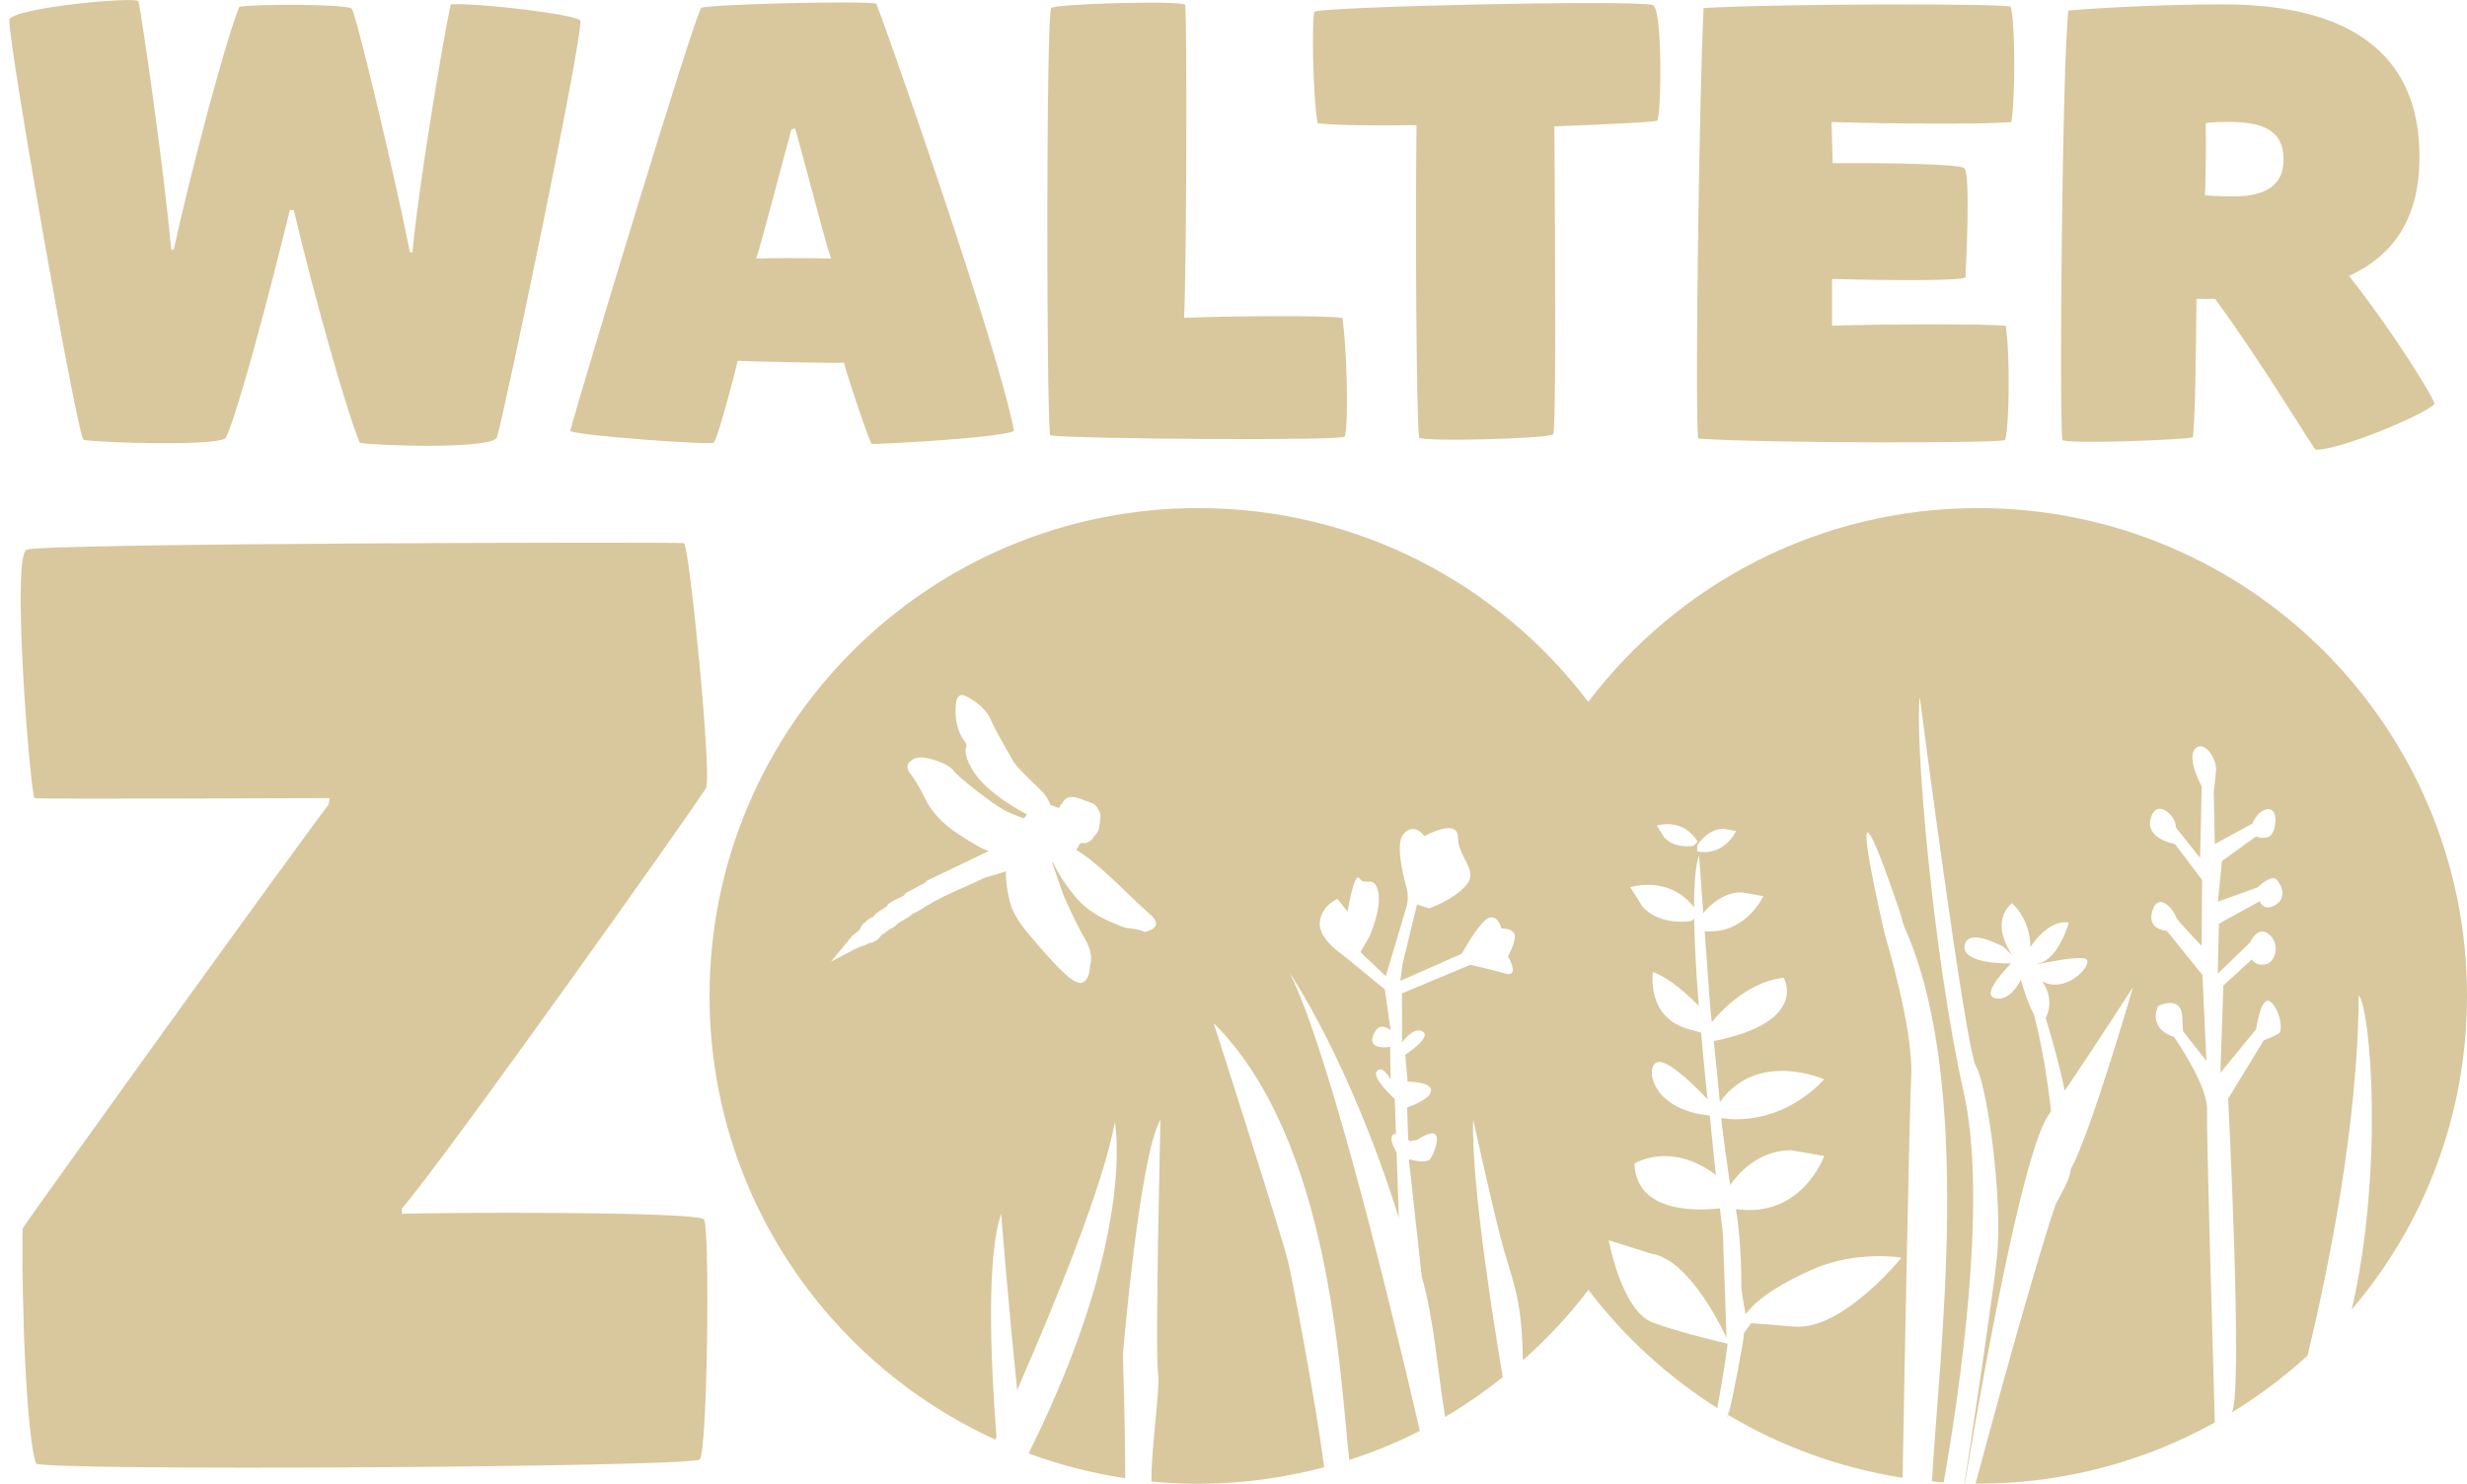
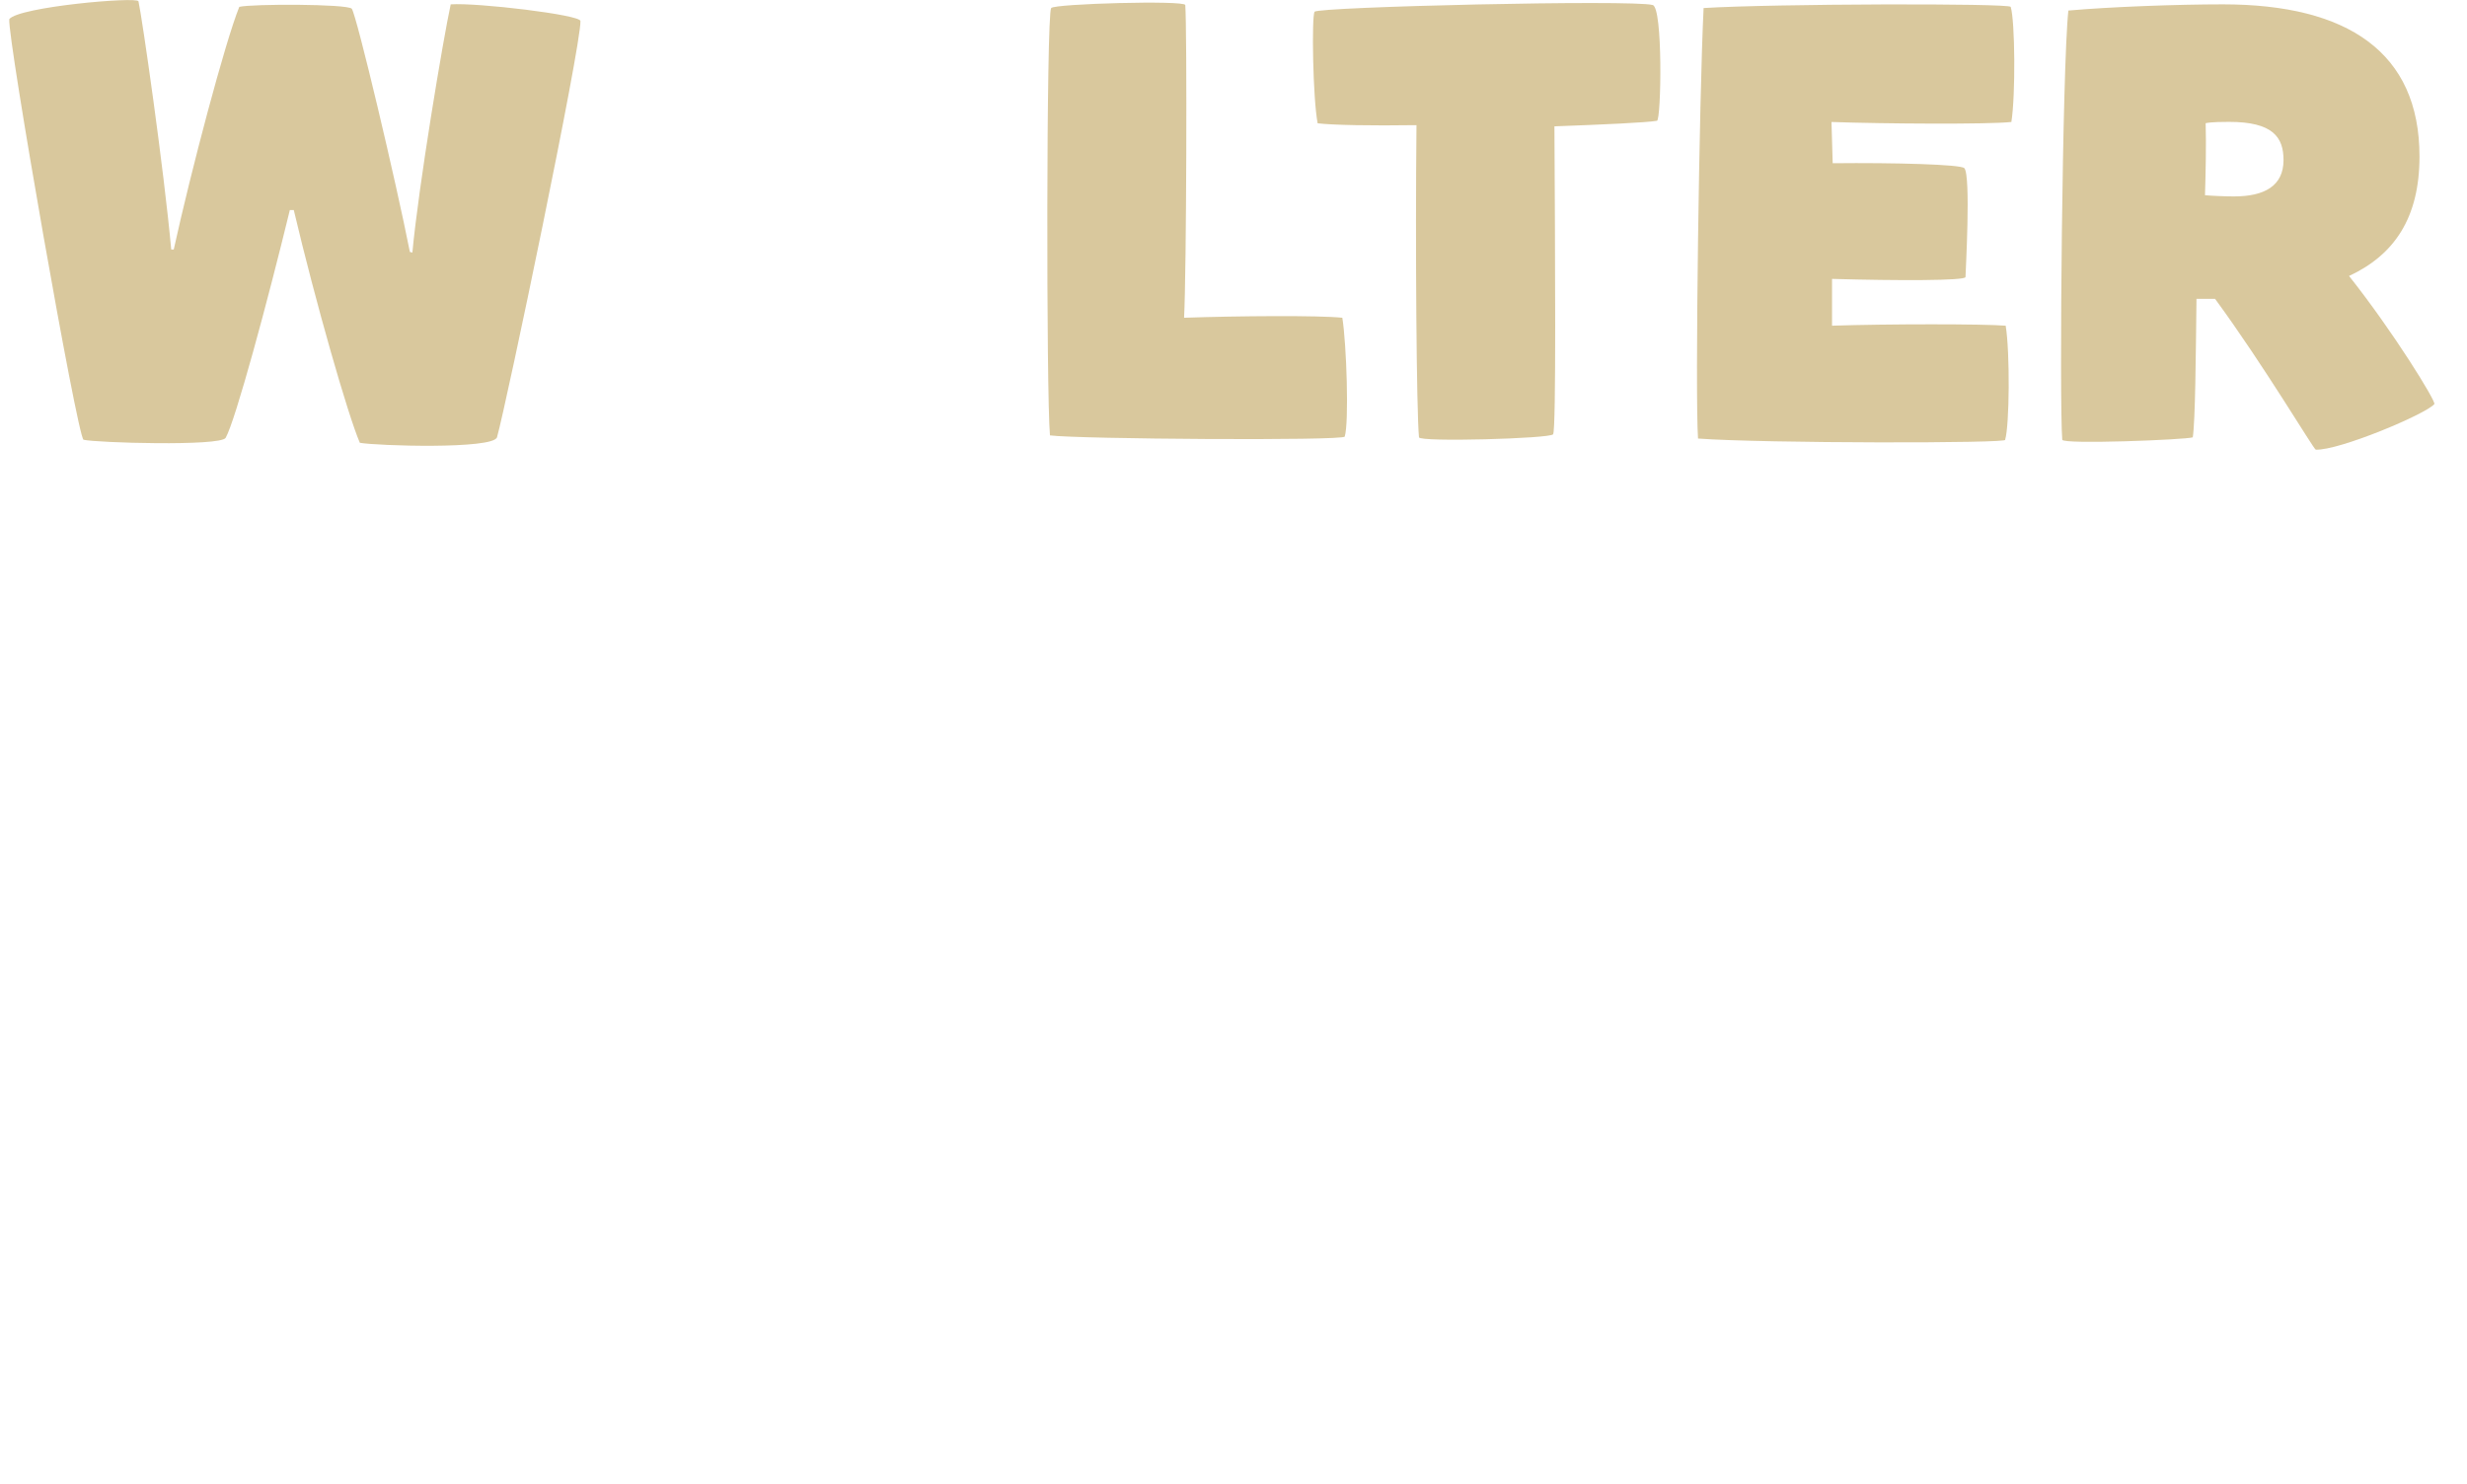
<svg xmlns="http://www.w3.org/2000/svg" width="266" height="160" viewBox="0 0 266 160" fill="none">
  <path d="M31.252 22.648C28.849 32.54 25.387 45.354 24.328 47.22C23.727 48.147 10.338 47.748 9.007 47.42C8.336 47.079 0.8 4.119 1 2.066C2.001 0.74 14.789 -0.387 14.931 0.141C15.331 1.937 17.663 18.142 18.463 26.908H18.734C20.595 18.412 24.269 4.53 25.8 0.74C27.13 0.411 37.399 0.411 37.929 0.939C38.459 1.667 42.721 19.668 44.193 27.166C44.264 27.166 44.393 27.236 44.464 27.236C45.135 19.996 47.797 4.131 48.597 0.47C51.459 0.27 62.587 1.596 62.587 2.265C62.657 4.988 54.591 43.641 53.59 47.15C53.19 48.476 40.531 48.077 38.8 47.748C37.528 44.826 34.007 32.54 31.676 22.648H31.252Z" fill="#D9C89D" />
-   <path d="M91.002 39.111C90.272 39.181 80.945 38.982 79.544 38.911C79.214 40.367 77.342 47.478 76.942 47.736C76.541 48.006 62.552 47.008 61.48 46.48C62.681 41.962 75.01 1.256 75.611 0.857C76.211 0.458 92.803 0.059 94.464 0.387C94.664 0.469 107.794 37.785 109.325 46.48C107.523 47.278 94.193 47.935 93.993 47.877C93.793 47.806 91.461 40.906 91.002 39.111ZM85.338 13.941C84.407 17.261 82.205 25.898 81.534 27.881C82.735 27.811 87.398 27.811 89.6 27.881C88.8 25.487 86.668 17.062 85.738 13.87C85.597 13.882 85.467 13.941 85.338 13.941Z" fill="#D9C89D" />
-   <path d="M144.993 47.079C144.864 47.548 116.202 47.349 113.211 46.95C112.81 42.502 112.81 1.596 113.34 0.868C113.67 0.399 127.73 0.012 127.801 0.54C128.001 3.262 127.93 29.418 127.671 34.265C133.406 34.065 142.261 33.995 144.734 34.265C145.193 37.116 145.464 45.553 144.993 47.079Z" fill="#D9C89D" />
+   <path d="M144.993 47.079C144.864 47.548 116.202 47.349 113.211 46.95C112.81 42.502 112.81 1.596 113.34 0.868C113.67 0.399 127.73 0.012 127.801 0.54C128.001 3.262 127.93 29.418 127.671 34.265C133.406 34.065 142.261 33.995 144.734 34.265C145.193 37.116 145.464 45.553 144.993 47.079" fill="#D9C89D" />
  <path d="M141.743 1.267C142.073 0.739 175.999 -0.059 178.189 0.54C179.319 0.739 179.119 12.955 178.66 13.025C177.459 13.225 172.996 13.424 167.603 13.624C167.673 27.107 167.803 46.363 167.461 46.832C167.132 47.302 153.071 47.689 153.001 47.161C152.73 44.438 152.6 26.309 152.73 13.495C147.796 13.565 143.733 13.495 142.073 13.295C141.555 10.631 141.414 1.725 141.743 1.267Z" fill="#D9C89D " />
  <path d="M216.201 47.419C216.931 47.818 190.212 47.818 183.087 47.29C182.758 42.572 183.217 10.432 183.688 0.868C191.213 0.399 216.601 0.34 216.801 0.739C217.272 2.264 217.331 10.303 216.872 13.154C214.411 13.424 203.212 13.354 197.477 13.154L197.607 17.602C204.343 17.531 211.396 17.731 211.797 18.13C212.527 18.857 211.926 29.547 211.926 29.876C211.926 30.275 204.602 30.275 197.536 30.075V35.121C203.53 34.922 213.928 34.922 216.26 35.121C216.731 37.984 216.672 45.882 216.201 47.419Z" fill="#D9C89D" />
  <path d="M222.359 47.419C222.03 43.429 222.359 7.181 223.019 1.138C227.482 0.739 234.747 0.469 239.681 0.469C253.141 0.469 260.878 5.644 260.878 16.874C260.878 23.516 258.146 27.494 253.282 29.759C258.075 35.802 262.679 43.3 262.479 43.57C261.619 44.638 252.152 48.616 249.691 48.487C249.491 48.487 244.097 39.393 238.834 32.223H236.832C236.761 38.337 236.702 45.436 236.431 47.161C235.678 47.419 222.418 47.947 222.359 47.419ZM240.882 21.181C244.144 21.181 246.217 20.054 246.217 17.261C246.217 14.809 245.086 13.143 240.353 13.143C239.823 13.143 238.48 13.143 237.821 13.283C237.891 15.677 237.821 18.658 237.75 21.052C238.539 21.122 239.94 21.181 240.882 21.181Z" fill="#D9C89D" />
-   <path d="M43.334 130.886C47.573 130.746 73.891 130.605 75.87 131.45C76.576 131.731 76.294 156.679 75.446 157.383C74.315 158.228 4.156 158.65 3.873 157.805C2.46 153.147 2.307 132.999 2.46 132.435C2.743 131.872 31.04 92.538 35.42 86.765L35.562 86.061C31.876 86.061 4.297 86.201 3.732 86.061C3.296 85.92 1.177 59.834 2.884 59.271C4.721 58.567 73.185 58.426 73.75 58.567C74.315 58.848 76.718 82.951 76.152 84.922C76.011 85.486 47.573 125.524 43.334 130.311V130.886Z" fill="#D9C89D" />
-   <path d="M186.338 152.596C186.75 150.413 185.984 153.922 186.338 152.596V152.596ZM184.748 112.252C184.807 112.17 184.677 112.346 184.748 112.252V112.252ZM266 107.394C266 78.34 242.402 54.789 213.304 54.789C196.123 54.789 180.874 62.991 171.253 75.688C161.632 62.991 146.383 54.789 129.202 54.789C100.093 54.789 76.506 78.34 76.506 107.394C76.506 128.646 89.141 146.94 107.311 155.236C107.358 155.142 107.405 155.036 107.441 154.943C106.758 146.083 106.393 135.475 107.947 130.875C107.947 130.875 108.701 140.45 109.678 149.885C113.976 140.04 118.993 127.672 120.205 121.018C120.205 121.018 122.619 133.257 110.903 156.726C114.235 157.958 117.721 158.862 121.324 159.402C121.336 154.215 121.077 146.048 121.077 146.048C121.077 146.048 122.879 124.468 125.128 120.737C125.128 120.737 124.527 145.59 124.869 148.09C125.104 149.779 124.127 156.069 124.15 159.754C125.822 159.918 127.506 160 129.226 160C133.912 160 138.458 159.367 142.779 158.217C141.79 150.683 139.353 138.021 138.893 136.074C138.246 133.328 130.862 110.328 130.862 110.328C143.392 122.79 144.44 147.796 145.476 157.43C148.114 156.574 150.657 155.541 153.095 154.297C150.257 142.046 143.392 113.508 139.058 104.907C139.058 104.907 145.511 114.353 150.822 131.309L150.587 124.269C150.281 123.764 149.857 122.931 150.104 122.473C150.186 122.309 150.339 122.262 150.516 122.274L150.386 118.507C150.386 118.507 147.819 116.195 148.467 115.491C149.115 114.787 149.939 116.418 149.939 116.418L149.892 112.886C149.892 112.886 147.407 113.32 148.067 111.631C148.726 109.941 149.939 111.102 149.939 111.102L149.315 106.679L144.746 102.947C144.746 102.947 142.108 101.234 142.308 99.427C142.509 97.62 144.204 96.927 144.204 96.927L145.299 98.312C145.299 98.312 146.018 93.853 146.595 94.733C147.172 95.613 148.173 94.263 148.597 96.153C149.009 98.054 147.631 101.046 147.631 101.046L146.677 102.665L149.421 105.259L151.635 97.843C151.835 97.162 151.847 96.387 151.646 95.672C151.187 94.029 150.481 90.954 151.317 89.957C152.471 88.572 153.589 90.156 153.589 90.156C153.589 90.156 157.205 88.15 157.205 90.309C157.205 92.48 159.501 93.853 158.076 95.472C156.651 97.103 154.084 97.948 154.084 97.948L152.789 97.537L151.234 103.921L150.987 105.775L157.617 102.841C157.617 102.841 159.524 99.356 160.525 98.981C161.526 98.605 161.88 100.119 161.88 100.119C161.88 100.119 163.222 100.084 163.328 100.847C163.434 101.621 162.598 103.135 162.598 103.135C162.598 103.135 163.976 105.458 162.256 104.965C160.537 104.472 158.535 104.038 158.535 104.038L151.164 107.124L151.175 112.417C151.175 112.417 152.424 110.621 153.413 111.243C154.402 111.865 151.517 113.743 151.517 113.743L151.776 116.653C151.776 116.653 154.32 116.606 154.308 117.592C154.296 118.577 151.717 119.422 151.717 119.422L151.835 122.907C151.953 122.99 152.023 123.06 152.023 123.06L152.777 122.931C156.027 120.795 154.779 124.01 154.284 124.891C153.978 125.419 152.801 125.231 151.906 125.008L153.295 137.622C154.649 142.563 154.873 146.822 155.815 152.795C157.994 151.516 160.066 150.073 162.033 148.512C161.303 144.194 158.594 127.695 158.841 120.725C158.841 120.725 160.667 129.068 161.797 133.468C162.928 137.857 164.046 139.477 164.188 146.06C164.188 146.283 164.199 146.482 164.199 146.693C166.79 144.393 169.169 141.859 171.265 139.089C175.08 144.123 179.802 148.442 185.16 151.833C185.584 149.568 186.008 147.104 186.279 144.898C184.583 144.499 180.78 143.56 178.224 142.621C174.845 141.378 173.455 133.738 173.455 133.738L178.024 135.182C182.393 135.804 186.161 144.276 186.161 144.276L185.772 133.046C185.666 132.178 185.56 131.262 185.443 130.3C183.464 130.535 176.411 130.992 176.234 125.477C176.234 125.477 180.108 123.001 185.019 126.709C184.995 126.463 184.96 126.217 184.936 125.97C184.736 124.269 184.359 120.291 184.359 120.291C177.612 119.669 177.235 114.318 179.013 114.517C180.297 114.67 182.793 117.146 184.112 118.542C183.865 116.148 183.617 113.731 183.417 111.361C183.088 111.255 182.699 111.138 182.193 111.009C177.423 109.765 178.224 104.813 178.224 104.813C180.12 105.517 182.098 107.371 183.17 108.474C182.899 105.012 182.711 101.774 182.664 99.051L182.393 99.309C182.393 99.309 179.037 99.943 177.094 97.749L175.787 95.672C175.787 95.672 179.92 94.31 182.664 97.843C182.664 95.273 182.817 93.278 183.194 92.21L183.653 98.453C184.406 97.561 185.843 96.223 187.774 96.223L190.129 96.634C190.129 96.634 188.245 100.8 183.806 100.412L184.395 108.544C184.395 108.544 184.465 109.201 184.571 110.246C186.114 108.251 189.187 105.716 192.331 105.446C192.331 105.446 195.111 110.199 184.783 112.264C184.995 114.294 185.172 116.007 185.443 118.847C189.517 113.156 196.7 116.395 196.7 116.395C191.966 121.323 186.785 120.772 185.631 120.572C185.608 120.408 185.596 120.338 185.596 120.572C185.596 121.159 186.408 126.838 186.55 127.789C187.28 126.756 189.458 124.034 193.12 124.034L196.688 124.656C196.688 124.656 194.322 131.391 187.174 130.382C187.704 133.551 187.763 137.212 187.763 138.925C187.763 139.183 188.21 141.718 188.21 141.718C189.706 139.746 192.697 138.08 195.499 136.86C200.268 134.794 205.026 135.616 205.026 135.616C205.026 135.616 198.679 143.466 193.509 143.056L188.822 142.68C188.528 143.067 188.257 143.431 188.045 143.748C188.022 144.663 186.714 151.317 186.361 152.596C192.025 155.963 198.372 158.299 205.143 159.355C205.355 147.562 205.874 120.009 206.074 116.043C206.333 110.973 203.248 100.835 203.248 100.835C203.248 100.835 197.854 77.859 204.79 98.136C205.002 98.769 205.12 99.462 205.402 100.107C212.88 117.028 209.053 146.2 208.311 159.742C208.735 159.777 209.147 159.824 209.571 159.859C211.208 150.589 214.364 129.62 211.761 117.932C208.346 102.63 206.439 79.314 206.992 75.16C206.992 75.16 211.938 113.238 213.068 115.022C214.199 116.817 216.012 129.279 215.306 135.686C214.788 140.321 212.857 153.206 211.82 159.953C211.832 159.953 211.844 159.953 211.867 159.953C213.563 149.756 218.026 124.351 220.876 120.232C220.97 120.103 221.064 119.95 221.158 119.821C220.77 116.465 220.181 112.651 219.286 109.331C218.544 108.028 217.896 105.646 217.896 105.646C217.896 105.646 216.778 108.063 215.106 107.641C213.434 107.218 216.86 103.886 216.86 103.886C216.86 103.886 211.514 104.05 211.832 101.973C212.103 100.225 214.894 101.527 215.789 101.985L215.4 101.621C215.553 101.738 215.718 101.879 215.859 102.02C215.989 102.09 216.059 102.137 216.059 102.137L217.013 103.053C217.013 103.053 216.695 102.642 216.389 102.008C215.812 100.823 215.271 98.852 216.931 97.385C216.931 97.385 218.921 99.051 218.921 102.137C218.921 102.137 220.758 99.133 223.066 99.474C223.066 99.474 222.03 103.311 219.875 103.886C217.72 104.472 224.35 102.806 224.985 103.475C225.621 104.144 222.666 107.23 220.193 105.81C220.193 105.81 221.629 107.641 220.593 109.73C220.581 109.741 220.581 109.753 220.57 109.765C221.264 112.03 222.053 114.846 222.63 117.627C226.022 112.604 229.99 106.444 229.99 106.444C229.99 106.444 225.292 122.602 223.278 126.052C223.184 126.651 223.031 127.19 222.807 127.636C222.242 128.786 221.877 129.467 221.653 129.842C219.274 136.883 215.023 152.49 213.01 159.977C213.092 159.977 213.186 159.988 213.269 159.988C222.536 159.988 231.238 157.595 238.81 153.394C238.539 143.76 237.892 121.851 237.974 119.727C238.092 117.04 234.406 111.818 234.406 111.818C234.406 111.818 231.615 111.079 232.687 108.486C232.687 108.486 235.219 107.195 235.301 109.706C235.348 111.161 235.419 111.161 235.348 111.161L237.903 114.4L237.468 105.13L233.641 100.377C233.641 100.377 231.403 100.283 232.086 98.183C232.769 96.082 234.453 98.159 234.642 98.934C234.712 99.215 237.385 101.996 237.385 101.996L237.432 94.885L234.512 91.013C234.512 91.013 231.238 90.473 231.91 88.209C232.581 85.955 234.724 88.091 234.594 89.206L237.22 92.515L237.397 84.805C237.397 84.805 235.725 81.766 236.69 80.745C237.668 79.724 239.057 81.848 238.94 83.116C238.822 84.383 238.692 85.345 238.692 85.345L238.81 91.013L242.849 88.819C242.849 88.819 243.403 87.352 244.545 87.258C245.699 87.176 245.428 89.57 244.827 90.086C244.239 90.602 243.261 90.203 243.261 90.203L239.576 92.844L239.14 97.232L243.438 95.683C243.438 95.683 244.898 94.252 245.463 94.838C246.029 95.425 246.617 96.88 245.299 97.608C243.991 98.335 243.662 97.185 243.662 97.185L239.835 99.274L239.246 99.638L239.128 105.001L242.649 101.586C242.649 101.586 243.414 99.743 244.651 100.753C245.887 101.762 245.381 103.757 244.298 103.98C243.214 104.203 242.79 103.463 242.79 103.463L239.729 106.28L239.411 115.691L243.261 110.985C243.261 110.985 243.768 107.289 244.769 108.005C245.77 108.72 246.217 111.079 245.711 111.431C245.216 111.783 244.086 112.182 244.086 112.182L240.247 118.46C240.247 118.46 241.931 151.493 240.576 152.349C243.52 150.566 246.276 148.489 248.808 146.177C250.986 137.153 254.272 121.276 254.319 107.3C255.626 108.885 257.039 126.099 253.577 141.201C261.349 132.096 266 120.291 266 107.394ZM123.432 100.494C122.561 100.049 121.607 100.213 120.924 99.896C120.253 99.579 117.909 98.899 116.178 96.962C114.8 95.413 113.929 93.841 113.505 92.961C113.482 92.973 113.458 92.973 113.434 92.984L114.612 96.399C114.612 96.399 115.848 99.286 116.955 101.187C118.05 103.088 117.532 104.085 117.532 104.085C117.532 104.085 117.568 105.576 116.72 105.951C115.872 106.327 114.023 104.32 112.139 102.161C110.255 100.013 109.796 99.309 109.278 98.324C108.759 97.338 108.442 95.12 108.453 94.216C108.453 94.146 108.5 94.064 108.524 93.982C108.324 94.005 108.112 94.052 107.935 94.123C107.653 94.24 107.335 94.322 107.017 94.404C106.569 94.522 106.122 94.639 105.721 94.862C105.486 94.991 105.027 95.191 104.426 95.46C103.025 96.071 100.917 96.986 99.268 98.089C99.127 98.183 98.609 98.441 98.42 98.535C98.291 98.652 97.961 98.91 97.584 99.11C97.29 99.274 96.925 99.509 96.737 99.638C96.642 99.779 96.477 99.919 96.207 100.049C95.995 100.154 95.771 100.295 95.665 100.377C95.547 100.518 95.371 100.624 95.182 100.729C95.017 100.823 94.9 100.999 94.864 101.058L94.735 101.222C94.558 101.375 94.169 101.668 93.746 101.68C93.522 101.809 93.192 101.985 92.909 102.032C92.803 102.055 92.427 102.219 92.109 102.384L89.6 103.698L91.885 100.917L92.709 100.248C92.756 100.084 92.839 99.873 93.015 99.685C93.121 99.567 93.239 99.474 93.357 99.415C93.404 99.333 93.463 99.262 93.557 99.192C93.651 99.11 93.875 98.981 94.228 98.805C94.264 98.734 94.311 98.652 94.381 98.582C94.428 98.535 94.558 98.394 95.594 97.749L95.606 97.737C95.653 97.62 95.759 97.49 95.948 97.361C96.159 97.209 97.031 96.775 97.455 96.575L97.655 96.305L99.692 95.214L99.987 94.944L106.605 91.776C105.45 91.365 104.296 90.555 103.272 89.898C101.506 88.76 100.328 87.387 99.657 85.944C98.986 84.5 98.091 83.339 98.091 83.339C97.431 82.388 98.303 81.989 98.303 81.989C99.162 81.086 102.377 82.4 102.777 83.057C103.178 83.702 106.958 86.636 108.194 87.317C108.771 87.645 109.654 87.986 110.42 88.267C110.479 88.185 110.549 88.079 110.655 87.927L110.726 87.809C108.677 86.753 106.581 85.251 105.498 83.914C104.132 82.247 104.002 80.921 104.155 80.64C104.308 80.358 104.108 80.065 104.108 80.065C102.648 78.316 103.095 75.758 103.095 75.758C103.095 75.758 103.119 75.054 103.649 74.948C104.167 74.855 106.251 76.228 106.758 77.46C107.264 78.692 108.995 81.614 109.089 81.801C109.596 82.904 112.127 84.946 112.728 85.779C112.963 86.108 113.14 86.472 113.258 86.8C113.34 86.835 113.458 86.871 113.587 86.918C113.835 87 114.035 87.07 114.2 87.141C114.259 86.953 114.376 86.765 114.565 86.577C114.706 86.26 115.024 85.967 115.519 85.944C116.037 85.92 116.732 86.225 116.979 86.331C117.261 86.413 117.839 86.589 118.109 86.835C118.368 87.152 118.698 87.622 118.663 88.068C118.651 88.255 118.592 88.643 118.545 88.96C118.521 89.124 118.498 89.265 118.498 89.311C118.486 89.441 118.463 89.652 117.862 90.344C117.615 90.731 117.12 91.048 116.567 90.884C116.496 90.99 116.402 91.06 116.331 91.119C116.284 91.295 116.166 91.482 116.037 91.658C118.31 92.891 122.113 96.974 123.962 98.558C125.775 100.084 123.432 100.494 123.432 100.494ZM182.593 91.213C182.593 91.213 180.591 91.588 179.425 90.274L178.648 89.03C178.648 89.03 181.439 88.103 183.052 90.767L182.593 91.213ZM182.993 91.811V91.166C182.993 91.166 184.089 89.37 185.796 89.37L187.197 89.617C187.197 89.605 185.949 92.374 182.993 91.811Z" fill="#D9C89D" />
</svg>